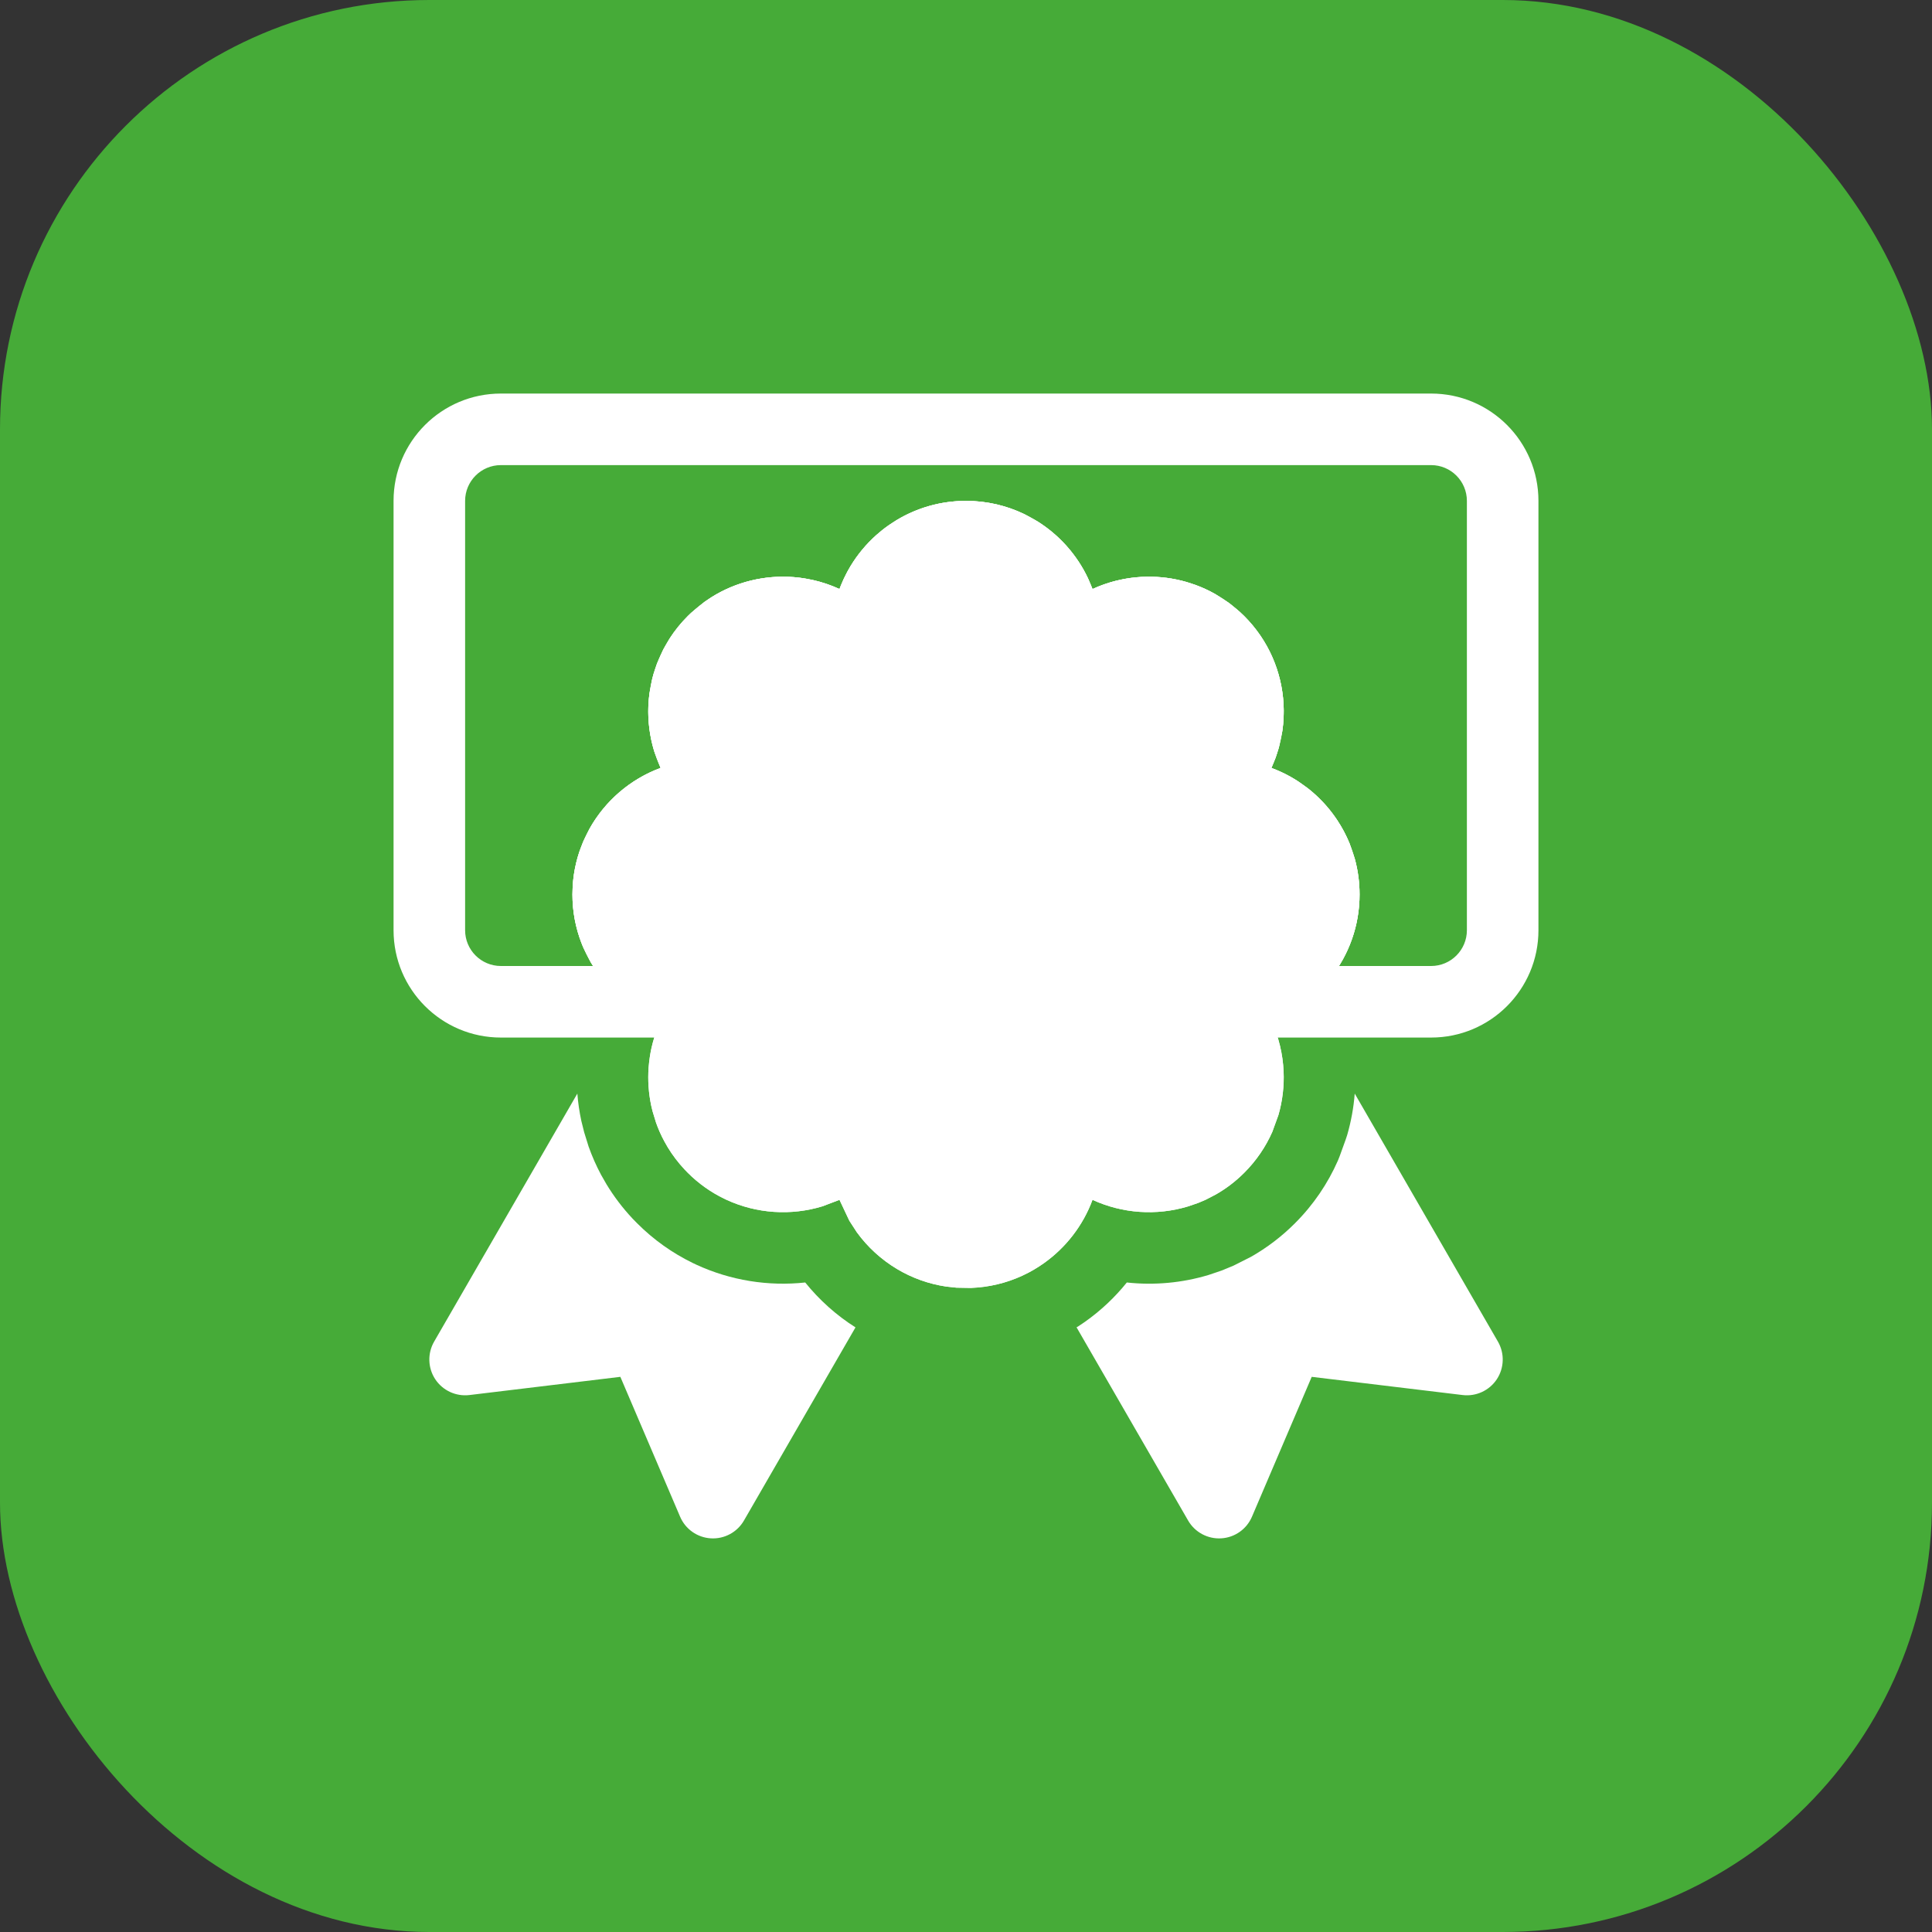
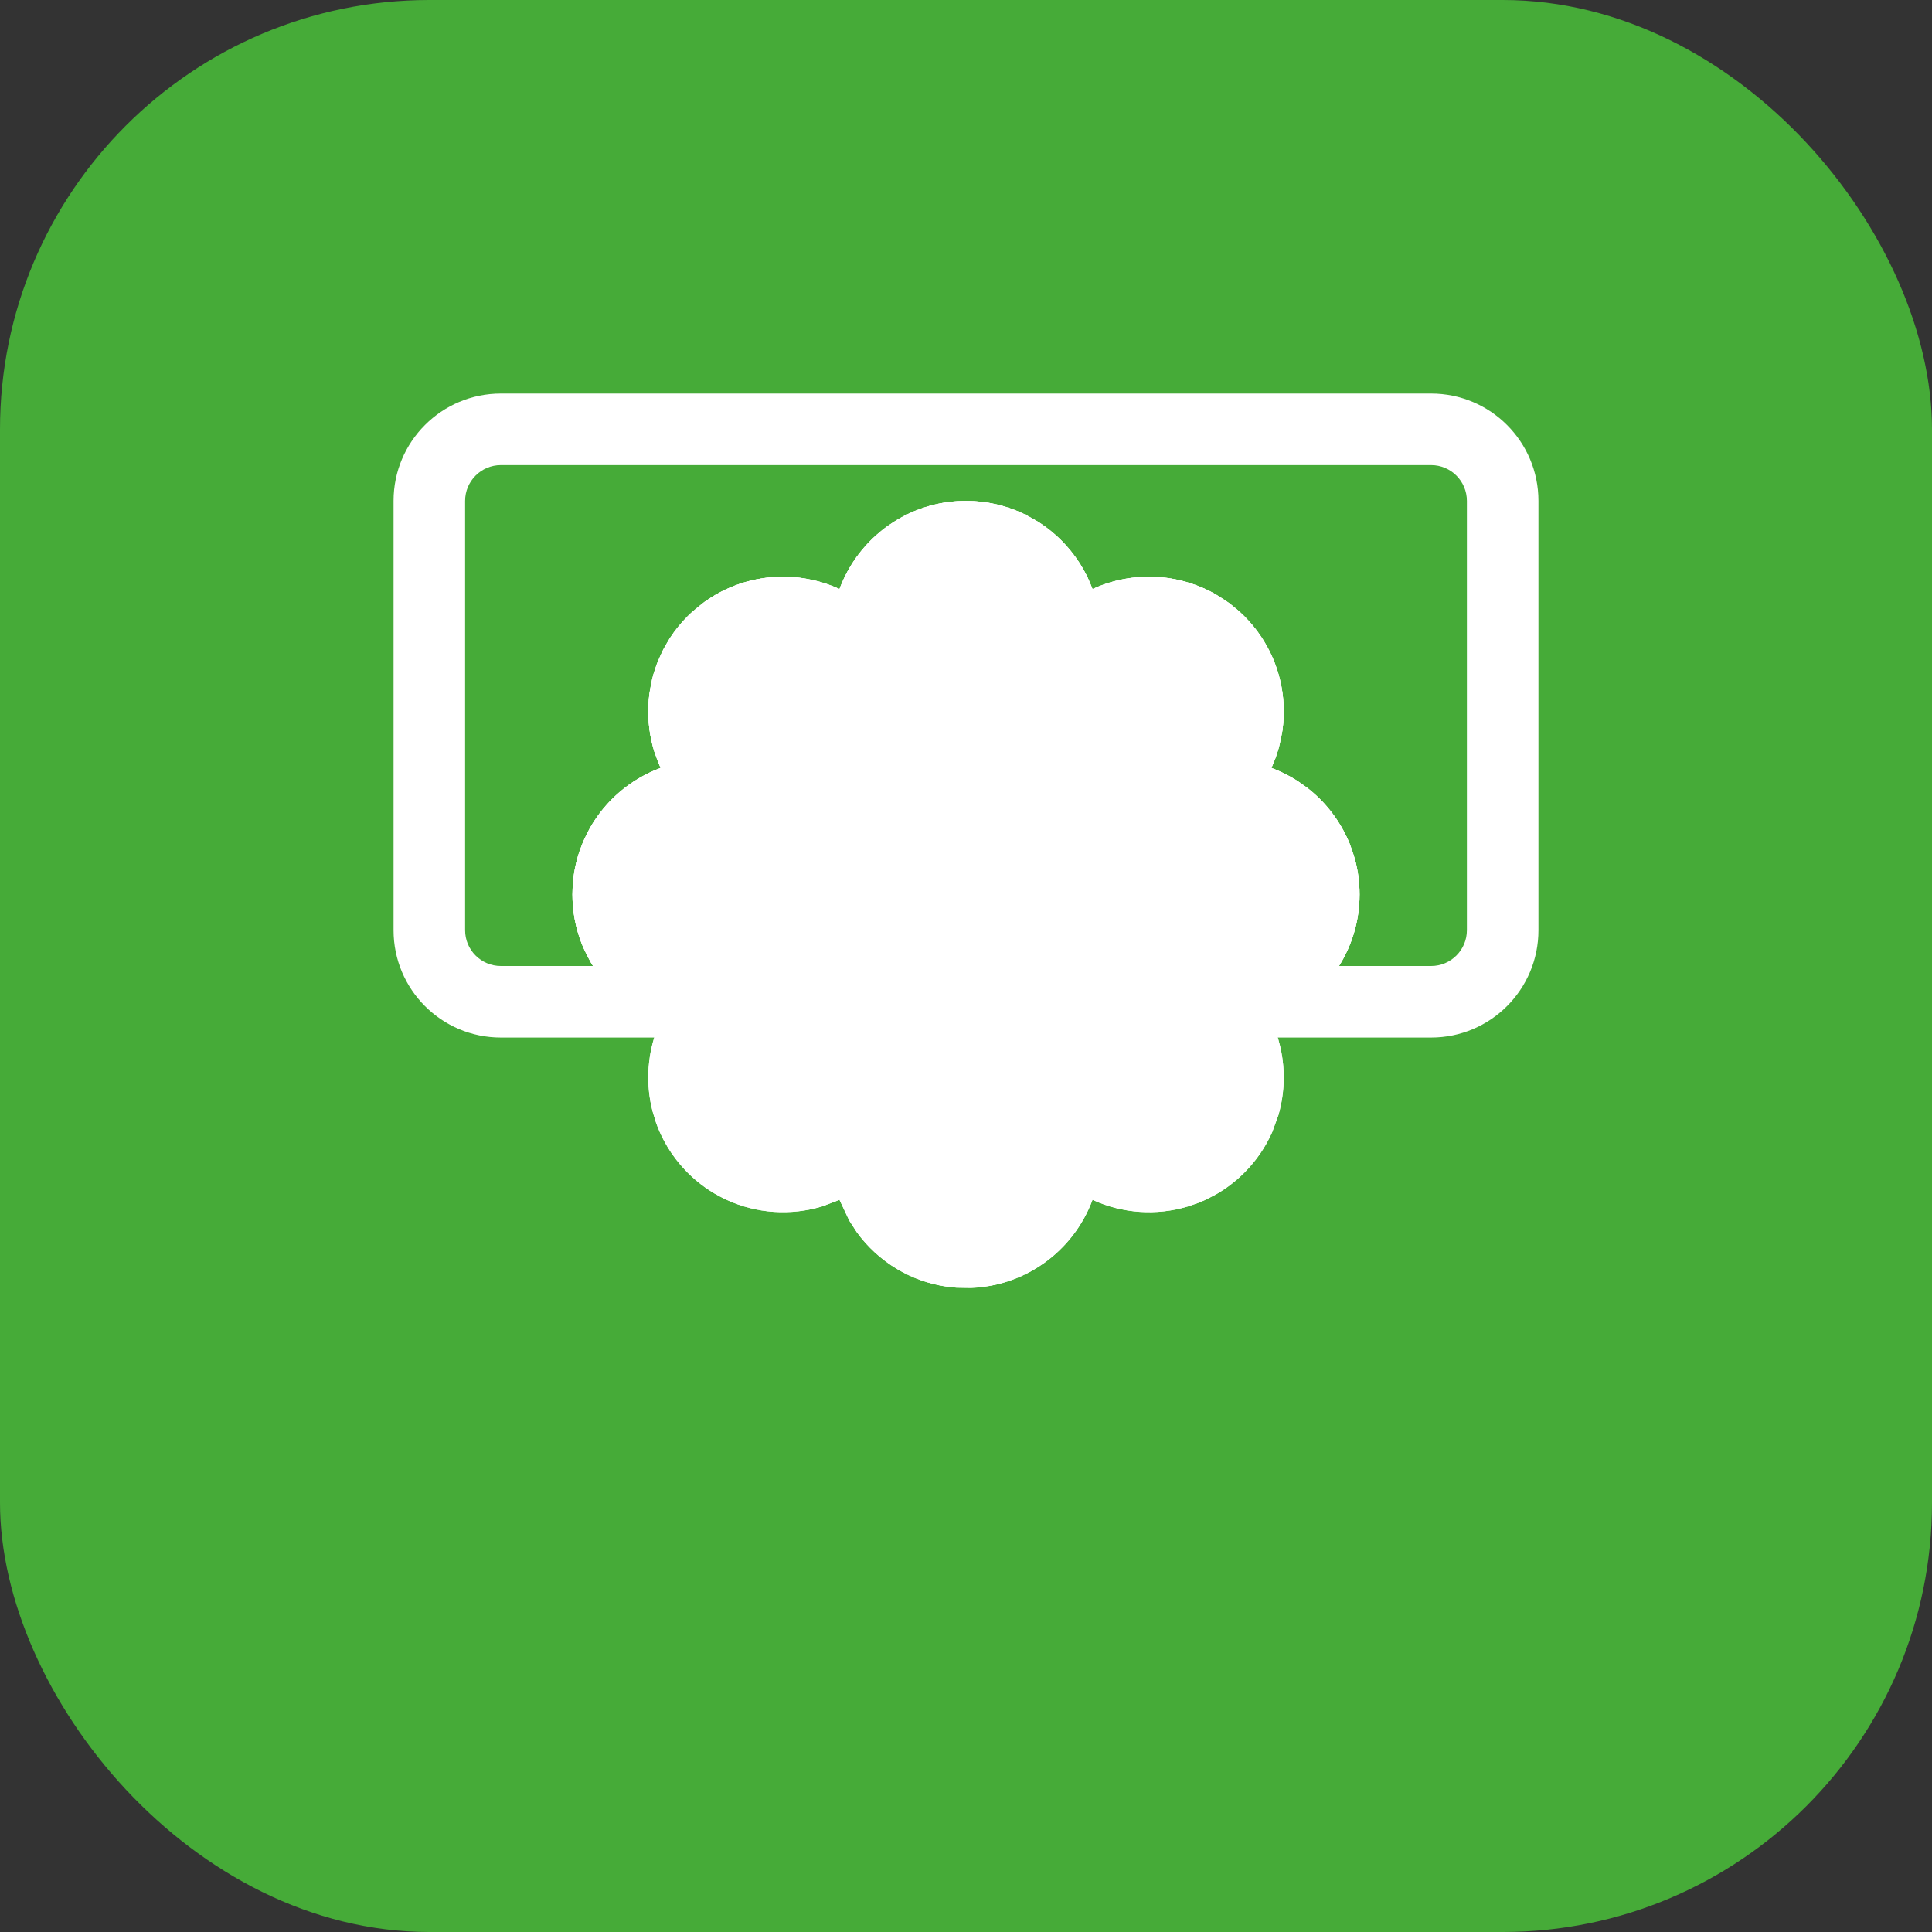
<svg xmlns="http://www.w3.org/2000/svg" width="54" height="54" viewBox="0 0 54 54" fill="none">
  <rect x="0" y="0" width="54" height="54" fill="#333333" stroke="none" />
  <rect width="54" height="54" rx="12" fill="#46AB38" />
  <g clip-path="url(#clip0_264_66302)">
    <path fill-rule="evenodd" clip-rule="evenodd" d="M32.529 28L33 26.906L33.556 26.633C33.77 26.722 34 26.768 34.232 26.768C35.208 26.768 36 25.976 36 25C36 24.024 35.208 23.232 34.232 23.232C34 23.232 33.77 23.278 33.556 23.367L33.111 23.551L32.345 21.703L32.79 21.519C33.005 21.43 33.2 21.3 33.364 21.136C34.054 20.446 34.054 19.326 33.364 18.636C32.674 17.946 31.554 17.946 30.864 18.636C30.7 18.8 30.57 18.995 30.481 19.21L30.297 19.655L28.449 18.889L28.633 18.444C28.722 18.23 28.768 18 28.768 17.768C28.768 16.792 27.976 16 27 16C26.024 16 25.232 16.792 25.232 17.768C25.232 18 25.278 18.23 25.367 18.444L25.551 18.889L23.703 19.655L23.519 19.21C23.43 18.995 23.3 18.8 23.136 18.636C22.446 17.946 21.326 17.946 20.636 18.636C19.946 19.326 19.946 20.446 20.636 21.136C20.8 21.3 20.995 21.43 21.21 21.519L21.655 21.703C21.781 21.756 21.891 21.831 21.981 21.922C22.017 21.958 22.05 21.997 22.079 22.037C22.146 22.128 22.196 22.229 22.229 22.336C22.238 22.367 22.246 22.397 22.252 22.428C22.277 22.548 22.279 22.674 22.257 22.799C22.245 22.87 22.225 22.941 22.196 23.01C22.156 23.106 22.103 23.193 22.04 23.268L22.008 23.304C21.997 23.316 21.986 23.328 21.974 23.34L21.945 23.367C21.928 23.382 21.911 23.397 21.893 23.411C21.802 23.484 21.698 23.539 21.588 23.576L21.564 23.584L21.558 23.585C21.468 23.612 21.374 23.627 21.279 23.628L21.23 23.627L21.181 23.624L21.15 23.62C21.111 23.615 21.073 23.608 21.034 23.599C20.986 23.587 20.937 23.571 20.889 23.551L20.444 23.367C20.23 23.278 20 23.232 19.768 23.232C18.792 23.232 18 24.024 18 25C18 25.976 18.792 26.768 19.768 26.768C20 26.768 20.23 26.722 20.444 26.633L20.889 26.449L21.655 28.297L21.21 28.481C21.041 28.551 20.884 28.646 20.745 28.764C20.565 28.916 20.336 29 20.1 29H14C12.343 29 11 27.657 11 26C11 22.926 11 17.074 11 14C11 12.343 12.343 11 14 11H40C41.657 11 43 12.343 43 14V26C43 27.657 41.657 29 40 29H33.9C33.664 29 33.435 28.916 33.255 28.764C33.116 28.646 32.959 28.551 32.79 28.481L32.529 28ZM37.425 27H40C40.552 27 41 26.552 41 26C41 22.926 41 17.074 41 14C41 13.448 40.552 13 40 13C34.545 13 19.455 13 14 13C13.448 13 13 13.448 13 14V26C13 26.552 13.448 27 14 27H16.575C16.211 26.421 16 25.735 16 25C16 23.379 17.026 21.995 18.464 21.464C17.823 20.072 18.075 18.368 19.222 17.222C20.368 16.075 22.072 15.823 23.464 16.464C23.995 15.026 25.379 14 27 14C28.621 14 30.005 15.026 30.536 16.464C31.928 15.823 33.632 16.075 34.778 17.222C35.925 18.368 36.177 20.072 35.536 21.464C36.974 21.995 38 23.379 38 25C38 25.735 37.789 26.421 37.425 27Z" fill="white" />
    <path fill-rule="evenodd" clip-rule="evenodd" d="M25.06 14.538C25.627 14.196 26.291 14 27 14C27.583 14 28.135 14.133 28.627 14.369L29 14.575C29.607 14.956 30.097 15.505 30.406 16.156L30.536 16.464C30.749 16.366 30.97 16.288 31.195 16.232L31.415 16.184C31.629 16.144 31.847 16.122 32.064 16.12C32.432 16.115 32.801 16.163 33.158 16.266L33.41 16.348C33.597 16.416 33.779 16.499 33.955 16.598L34.354 16.856L34.641 17.092L34.778 17.222C35.459 17.903 35.825 18.781 35.875 19.673C35.889 19.926 35.878 20.18 35.842 20.43L35.744 20.895L35.655 21.173L35.536 21.464C35.792 21.559 36.035 21.68 36.261 21.825L36.559 22.037C36.863 22.276 37.129 22.561 37.347 22.881L37.377 22.926C37.511 23.128 37.626 23.344 37.719 23.57L37.869 24.012C37.954 24.327 38 24.658 38 25C38 25.879 37.698 26.688 37.193 27.329C36.9 27.702 36.537 28.018 36.124 28.258C35.938 28.367 35.741 28.46 35.536 28.536C35.742 28.984 35.856 29.464 35.877 29.948C35.895 30.358 35.847 30.77 35.732 31.167L35.561 31.637C35.378 32.051 35.117 32.439 34.778 32.778C34.534 33.022 34.265 33.226 33.978 33.389L33.693 33.536L33.488 33.623L33.202 33.721C32.327 33.984 31.375 33.922 30.536 33.536C30.269 34.257 29.789 34.874 29.171 35.311L29.028 35.407C28.938 35.465 28.844 35.52 28.749 35.57C28.691 35.6 28.633 35.629 28.574 35.656C28.134 35.859 27.648 35.979 27.136 35.998L26.735 35.991L26.447 35.96C25.949 35.886 25.484 35.716 25.07 35.468C24.63 35.205 24.249 34.855 23.949 34.443L23.739 34.119L23.464 33.536L22.987 33.717C22.106 33.985 21.146 33.924 20.302 33.533L20.235 33.501C19.869 33.323 19.526 33.082 19.222 32.778L19.137 32.69C18.954 32.495 18.796 32.286 18.662 32.065L18.563 31.891C18.474 31.726 18.399 31.555 18.337 31.38L18.24 31.063C18.226 31.012 18.214 30.96 18.203 30.909C18.128 30.556 18.103 30.194 18.129 29.835L18.131 29.818C18.145 29.641 18.171 29.465 18.209 29.291C18.231 29.194 18.256 29.098 18.286 29.002L18.367 28.767L18.464 28.536L18.101 28.379C17.793 28.227 17.509 28.034 17.256 27.807L17.004 27.56C16.863 27.407 16.734 27.243 16.619 27.068L16.508 26.889L16.301 26.478C16.285 26.44 16.27 26.402 16.255 26.364C16.09 25.941 16 25.481 16 25L16.007 24.773C16.013 24.661 16.025 24.55 16.041 24.441C16.074 24.222 16.125 24.009 16.194 23.804L16.303 23.519L16.481 23.158C16.917 22.382 17.62 21.776 18.464 21.464L18.287 21.003C18.16 20.589 18.105 20.157 18.122 19.728C18.127 19.613 18.137 19.497 18.153 19.383L18.227 18.988C18.239 18.937 18.253 18.887 18.267 18.837L18.365 18.544L18.541 18.151L18.713 17.853C18.857 17.629 19.026 17.417 19.222 17.222C19.251 17.192 19.281 17.163 19.312 17.135L19.702 16.815C19.763 16.772 19.826 16.73 19.889 16.69C19.97 16.64 20.052 16.592 20.136 16.548C20.861 16.169 21.684 16.041 22.474 16.165L22.729 16.214C22.98 16.271 23.227 16.355 23.464 16.464L23.502 16.367C23.556 16.233 23.617 16.103 23.685 15.977C23.713 15.925 23.743 15.873 23.773 15.823C23.969 15.499 24.212 15.207 24.492 14.957C24.602 14.859 24.717 14.767 24.838 14.683L25.06 14.538Z" fill="white" />
    <path fill-rule="evenodd" clip-rule="evenodd" d="M25.06 14.538C25.627 14.196 26.291 14 27 14C27.583 14 28.135 14.133 28.627 14.369L29 14.575C29.607 14.956 30.097 15.505 30.406 16.156L30.536 16.464C30.749 16.366 30.97 16.288 31.195 16.232L31.415 16.184C31.629 16.144 31.847 16.122 32.064 16.12C32.432 16.115 32.801 16.163 33.158 16.266L33.41 16.348C33.597 16.416 33.779 16.499 33.955 16.598L34.354 16.856L34.641 17.092L34.778 17.222C35.459 17.903 35.825 18.781 35.875 19.673C35.889 19.926 35.878 20.18 35.842 20.43L35.744 20.895L35.655 21.173L35.536 21.464C35.792 21.559 36.035 21.68 36.261 21.825L36.559 22.037C36.863 22.276 37.129 22.561 37.347 22.881L37.377 22.926C37.511 23.128 37.626 23.344 37.719 23.57L37.869 24.012C37.954 24.327 38 24.658 38 25C38 25.879 37.698 26.688 37.193 27.329C36.9 27.702 36.537 28.018 36.124 28.258C35.938 28.367 35.741 28.46 35.536 28.536C35.742 28.984 35.856 29.464 35.877 29.948C35.895 30.358 35.847 30.77 35.732 31.167L35.561 31.637C35.378 32.051 35.117 32.439 34.778 32.778C34.534 33.022 34.265 33.226 33.978 33.389L33.693 33.536L33.488 33.623L33.202 33.721C32.327 33.984 31.375 33.922 30.536 33.536C30.269 34.257 29.789 34.874 29.171 35.311L29.028 35.407C28.938 35.465 28.844 35.52 28.749 35.57C28.691 35.6 28.633 35.629 28.574 35.656C28.134 35.859 27.648 35.979 27.136 35.998L26.735 35.991L26.447 35.96C25.949 35.886 25.484 35.716 25.07 35.468C24.63 35.205 24.249 34.855 23.949 34.443L23.739 34.119L23.464 33.536L22.987 33.717C22.106 33.985 21.146 33.924 20.302 33.533L20.235 33.501C19.869 33.323 19.526 33.082 19.222 32.778L19.137 32.69C18.954 32.495 18.796 32.286 18.662 32.065L18.563 31.891C18.474 31.726 18.399 31.555 18.337 31.38L18.24 31.063C18.226 31.012 18.214 30.96 18.203 30.909C18.128 30.556 18.103 30.194 18.129 29.835L18.131 29.818C18.145 29.641 18.171 29.465 18.209 29.291C18.231 29.194 18.256 29.098 18.286 29.002L18.367 28.767L18.464 28.536L18.101 28.379C17.793 28.227 17.509 28.034 17.256 27.807L17.004 27.56C16.863 27.407 16.734 27.243 16.619 27.068L16.508 26.889L16.301 26.478C16.285 26.44 16.27 26.402 16.255 26.364C16.09 25.941 16 25.481 16 25L16.007 24.773C16.013 24.661 16.025 24.55 16.041 24.441C16.074 24.222 16.125 24.009 16.194 23.804L16.303 23.519L16.481 23.158C16.917 22.382 17.62 21.776 18.464 21.464L18.287 21.003C18.16 20.589 18.105 20.157 18.122 19.728C18.127 19.613 18.137 19.497 18.153 19.383L18.227 18.988C18.239 18.937 18.253 18.887 18.267 18.837L18.365 18.544L18.541 18.151L18.713 17.853C18.857 17.629 19.026 17.417 19.222 17.222C19.251 17.192 19.281 17.163 19.312 17.135L19.702 16.815C19.763 16.772 19.826 16.73 19.889 16.69C19.97 16.64 20.052 16.592 20.136 16.548C20.861 16.169 21.684 16.041 22.474 16.165L22.729 16.214C22.98 16.271 23.227 16.355 23.464 16.464L23.502 16.367C23.556 16.233 23.617 16.103 23.685 15.977C23.713 15.925 23.743 15.873 23.773 15.823C23.969 15.499 24.212 15.207 24.492 14.957C24.602 14.859 24.717 14.767 24.838 14.683L25.06 14.538Z" fill="white" />
-     <path fill-rule="evenodd" clip-rule="evenodd" d="M16.137 30.566C16.157 30.822 16.194 31.076 16.248 31.328L16.328 31.648L16.452 32.048C16.548 32.317 16.663 32.579 16.799 32.834L16.951 33.1C17.156 33.438 17.398 33.759 17.678 34.058L17.808 34.191C18.273 34.657 18.799 35.026 19.359 35.299L19.462 35.348C20.421 35.791 21.476 35.957 22.506 35.846C22.902 36.337 23.376 36.762 23.911 37.101L20.794 42.499C20.605 42.827 20.246 43.02 19.868 42.997C19.49 42.975 19.157 42.74 19.009 42.392L17.339 38.483L13.12 38.992C12.744 39.037 12.374 38.866 12.165 38.55C11.957 38.234 11.945 37.827 12.134 37.499L16.137 30.566Z" fill="white" />
-     <path fill-rule="evenodd" clip-rule="evenodd" d="M37.865 30.566L41.868 37.499C42.057 37.827 42.045 38.234 41.837 38.55C41.628 38.866 41.258 39.037 40.882 38.992L36.663 38.483L34.993 42.392C34.845 42.74 34.512 42.975 34.134 42.997C33.756 43.02 33.397 42.827 33.208 42.499L30.09 37.099L30.148 37.065L30.328 36.943C30.766 36.633 31.159 36.264 31.495 35.846C32.259 35.929 33.038 35.859 33.779 35.636L34.142 35.513L34.477 35.375L34.97 35.126C35.408 34.876 35.821 34.565 36.194 34.191C36.714 33.672 37.113 33.077 37.393 32.443C37.411 32.402 37.427 32.361 37.443 32.319L37.613 31.849C37.629 31.807 37.642 31.765 37.655 31.722C37.764 31.344 37.835 30.956 37.865 30.566Z" fill="white" />
  </g>
  <defs>
    <clipPath id="clip0_264_66302">
      <rect width="32" height="32" fill="white" transform="translate(11 11)" />
    </clipPath>
  </defs>
</svg>